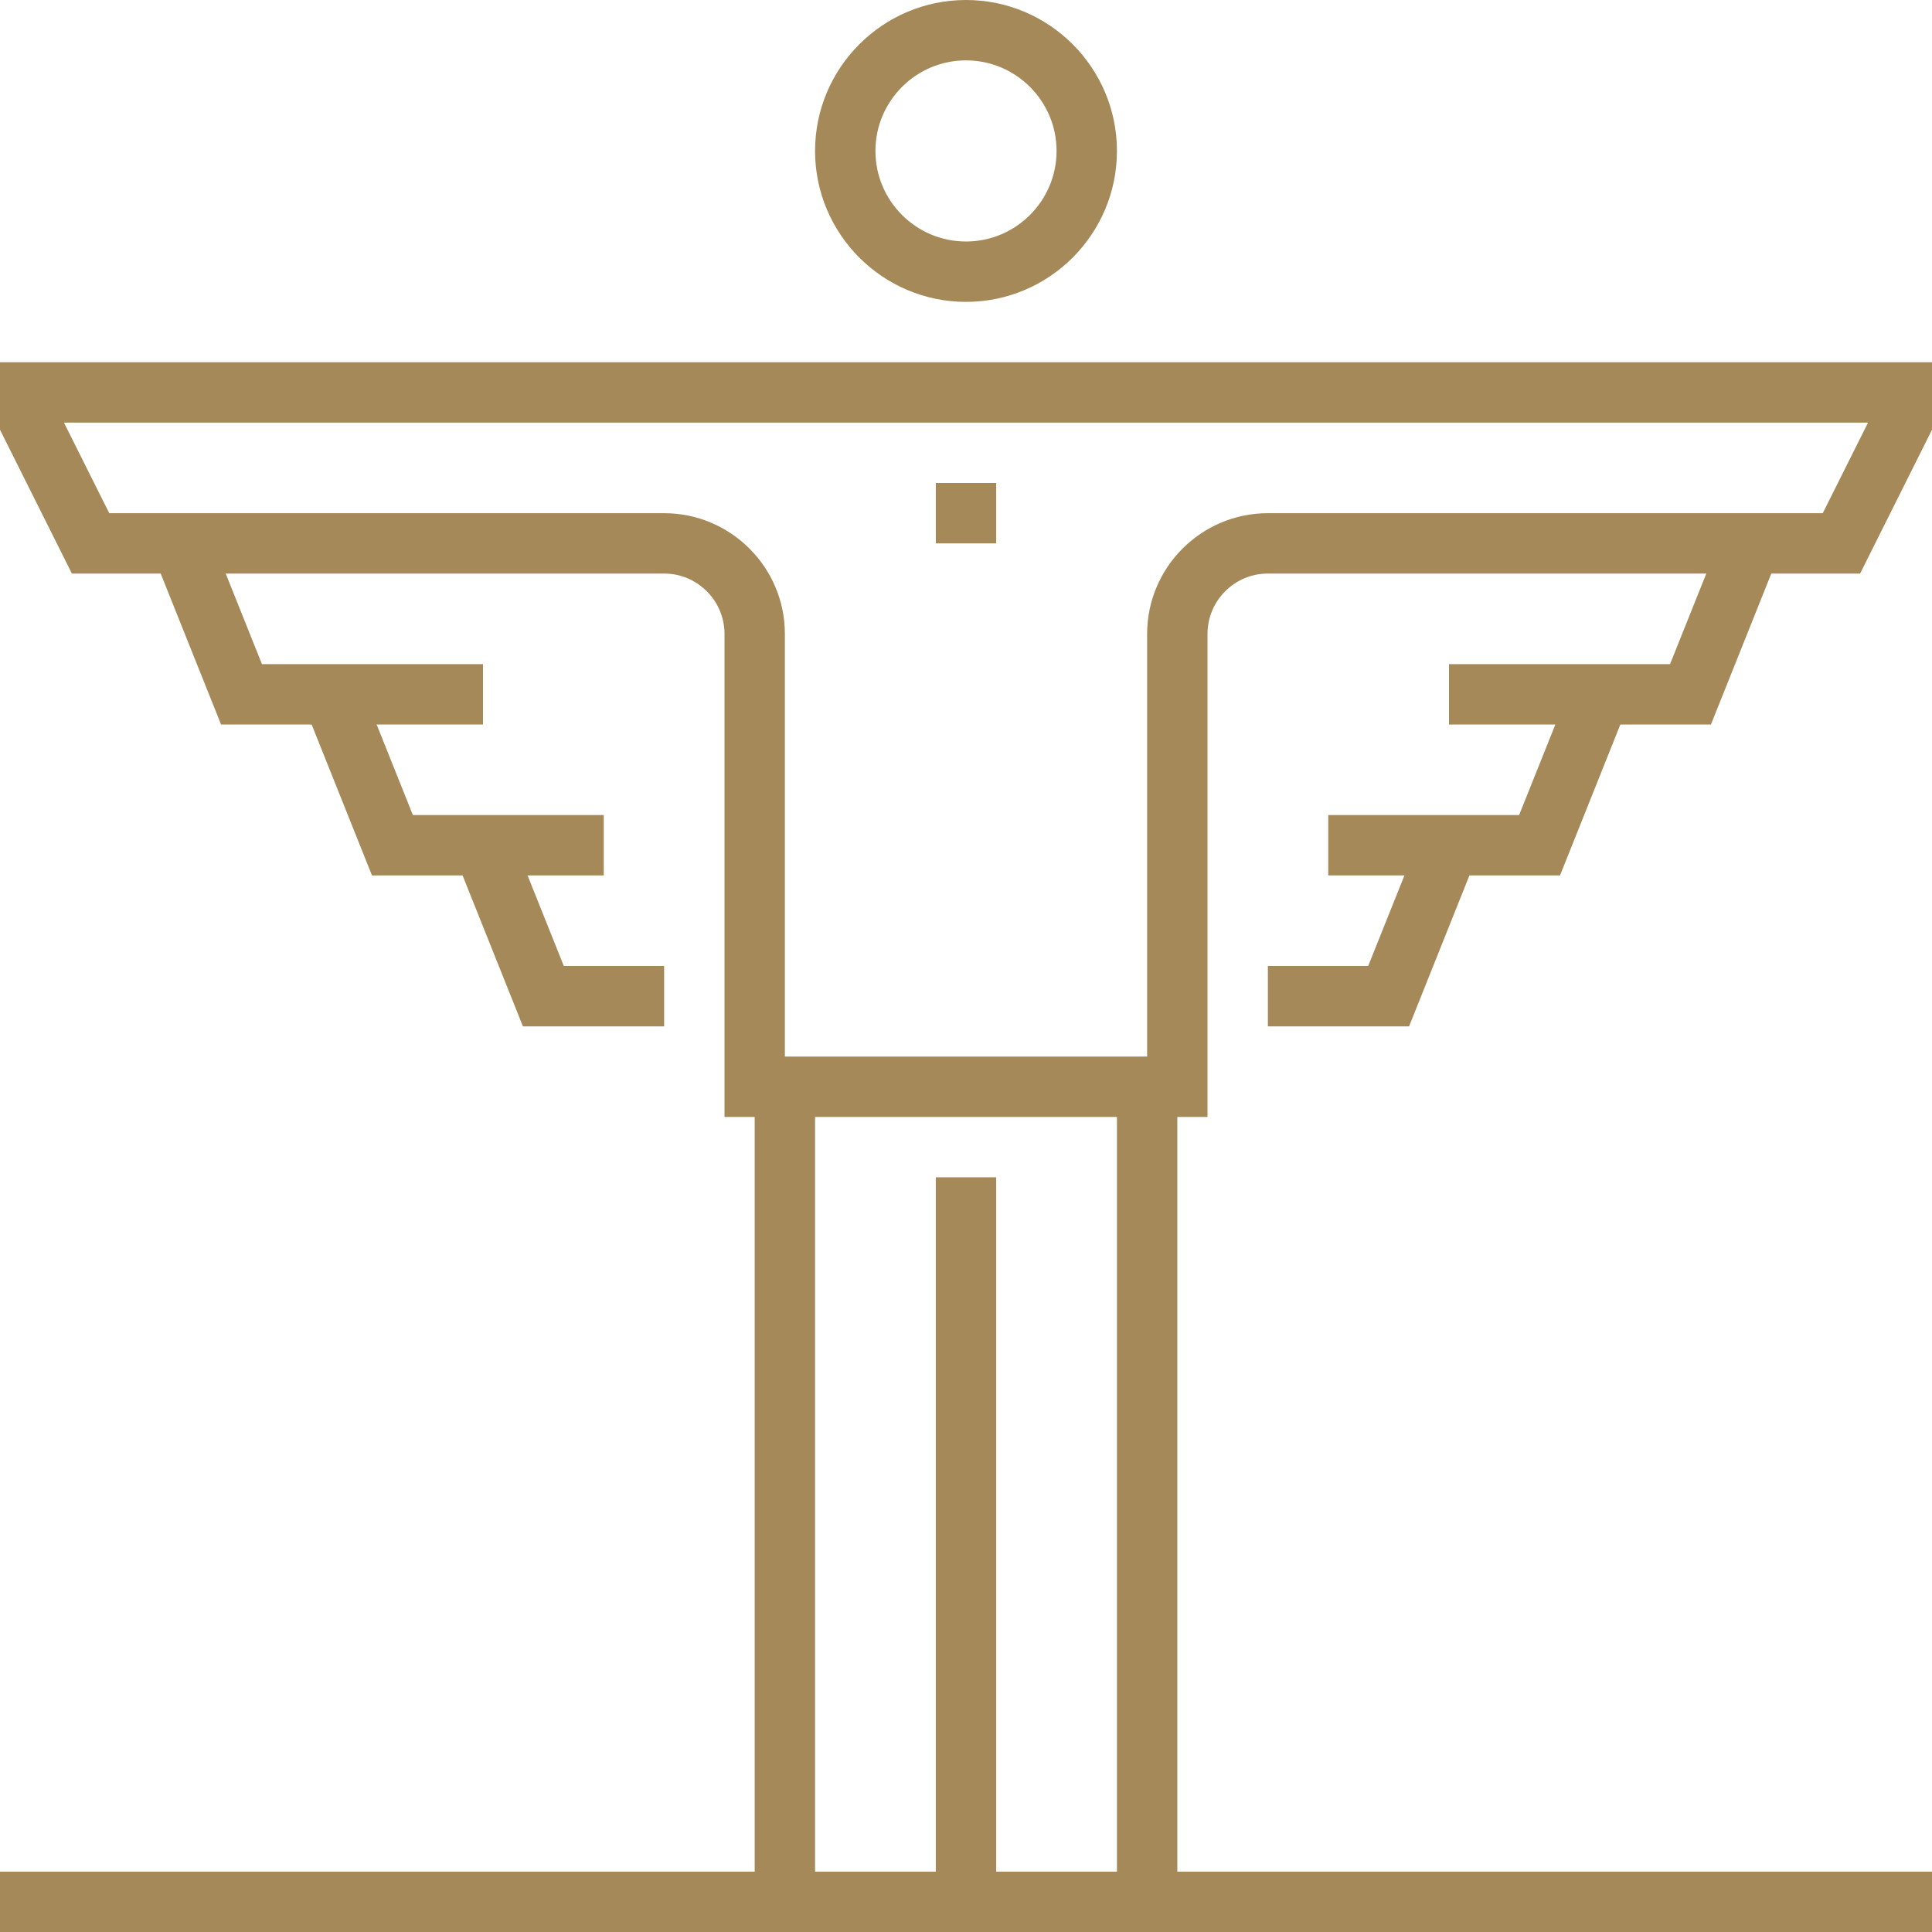
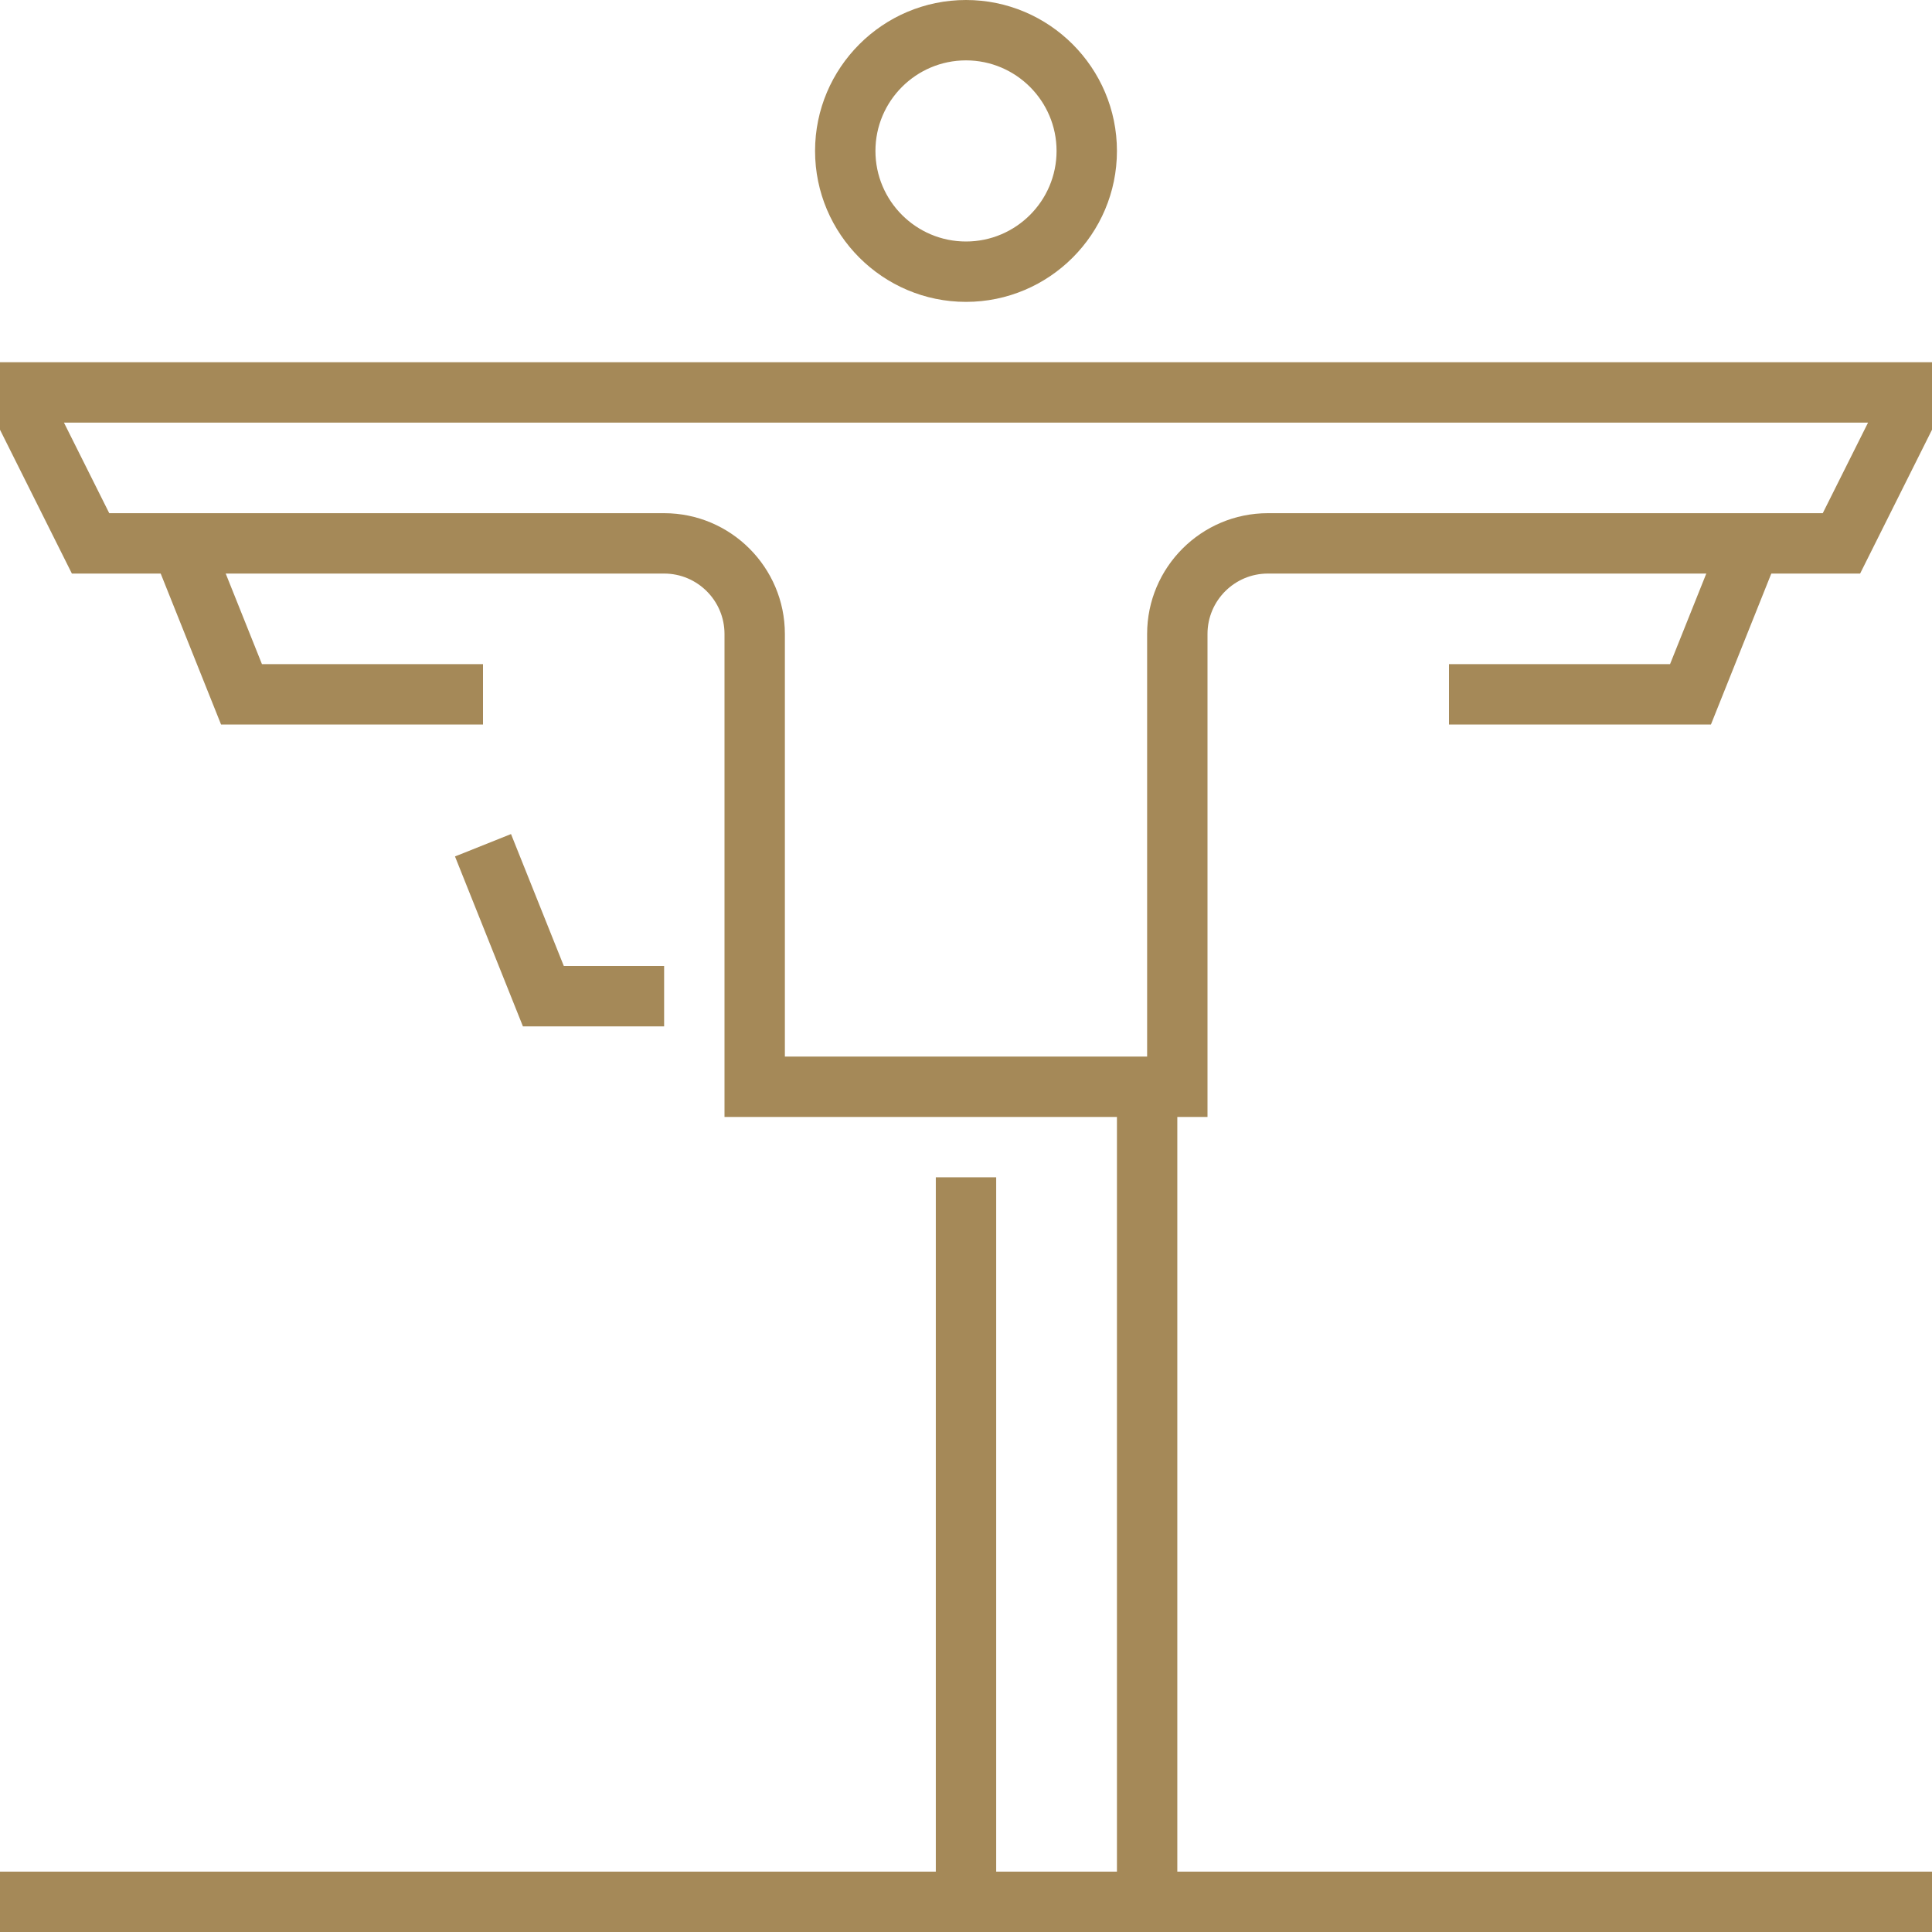
<svg xmlns="http://www.w3.org/2000/svg" version="1.1" id="Layer_1" x="0px" y="0px" width="48px" height="48px" viewBox="0 0 48 48" enable-background="new 0 0 48 48" xml:space="preserve">
  <g>
    <g>
      <rect x="23.25" y="29.25" fill="#A58958" width="1.5" height="18" />
    </g>
    <g>
-       <rect x="23.25" y="12" fill="#A58958" width="1.5" height="1.5" />
-     </g>
+       </g>
    <g>
-       <rect x="18.75" y="27" fill="#A58958" width="1.5" height="20.25" />
-     </g>
+       </g>
    <g>
      <rect x="27.75" y="27" fill="#A58958" width="1.5" height="20.25" />
    </g>
    <g>
      <path fill="#A58958" d="M24,7.5c-2.067,0-3.75-1.683-3.75-3.75S21.933,0,24,0s3.75,1.683,3.75,3.75S26.067,7.5,24,7.5z M24,1.5    c-1.241,0-2.25,1.009-2.25,2.25S22.759,6,24,6c1.24,0,2.25-1.009,2.25-2.25S25.24,1.5,24,1.5z" />
    </g>
    <g>
      <g>
        <polygon fill="#A58958" points="12,18 5.492,18 3.804,13.779 5.196,13.221 6.508,16.5 12,16.5    " />
      </g>
      <g>
-         <polygon fill="#A58958" points="15,21.75 9.242,21.75 7.554,17.528 8.946,16.972 10.258,20.25 15,20.25    " />
-       </g>
+         </g>
      <g>
        <polygon fill="#A58958" points="16.5,25.5 12.992,25.5 11.304,21.278 12.696,20.722 14.008,24 16.5,24    " />
      </g>
    </g>
    <g>
      <path fill="#A58958" d="M30,27.75H18v-12c0-0.827-0.673-1.5-1.5-1.5H1.786L0,10.677V9h48v1.677l-1.786,3.573H31.5    c-0.828,0-1.5,0.673-1.5,1.5V27.75z M19.5,26.25h9v-10.5c0-1.654,1.346-3,3-3h13.786l1.125-2.25H1.589l1.125,2.25H16.5    c1.654,0,3,1.346,3,3V26.25z" />
    </g>
    <g>
      <g>
        <polygon fill="#A58958" points="42.508,18 36,18 36,16.5 41.492,16.5 42.804,13.221 44.196,13.779    " />
      </g>
      <g>
-         <polygon fill="#A58958" points="38.758,21.75 33,21.75 33,20.25 37.742,20.25 39.054,16.972 40.446,17.528    " />
-       </g>
+         </g>
      <g>
-         <polygon fill="#A58958" points="35.008,25.5 31.5,25.5 31.5,24 33.992,24 35.304,20.722 36.696,21.278    " />
-       </g>
+         </g>
    </g>
    <g>
      <rect y="46.5" fill="#A58958" width="48" height="1.5" />
    </g>
  </g>
</svg>